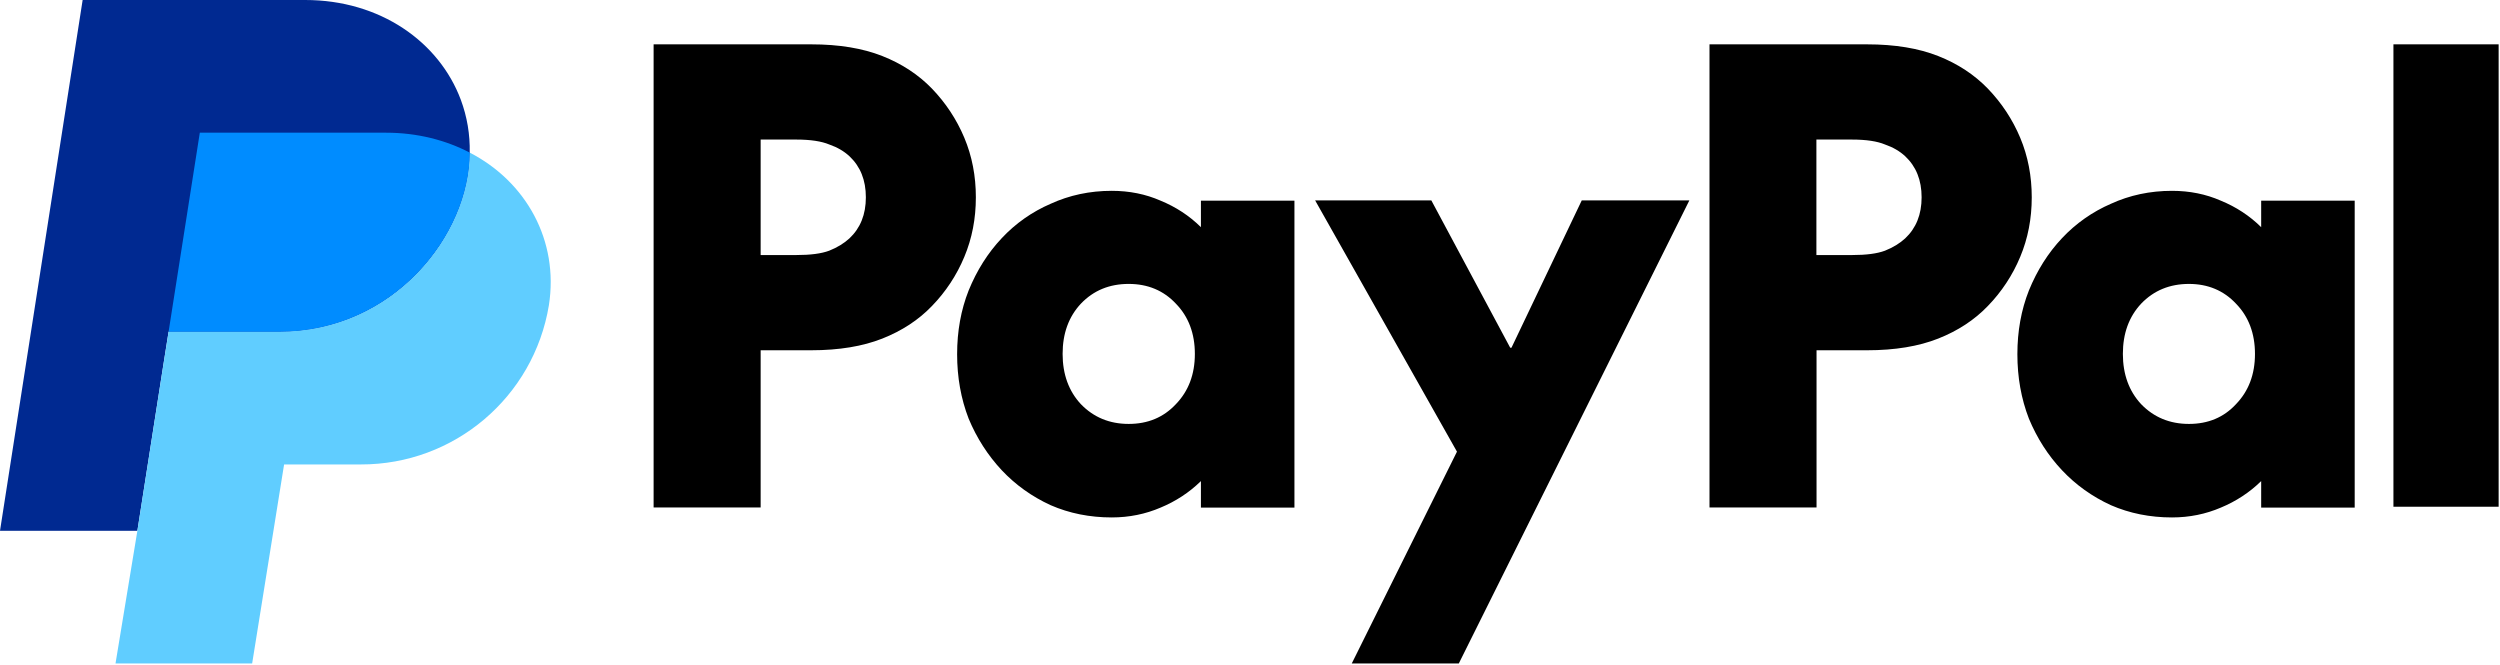
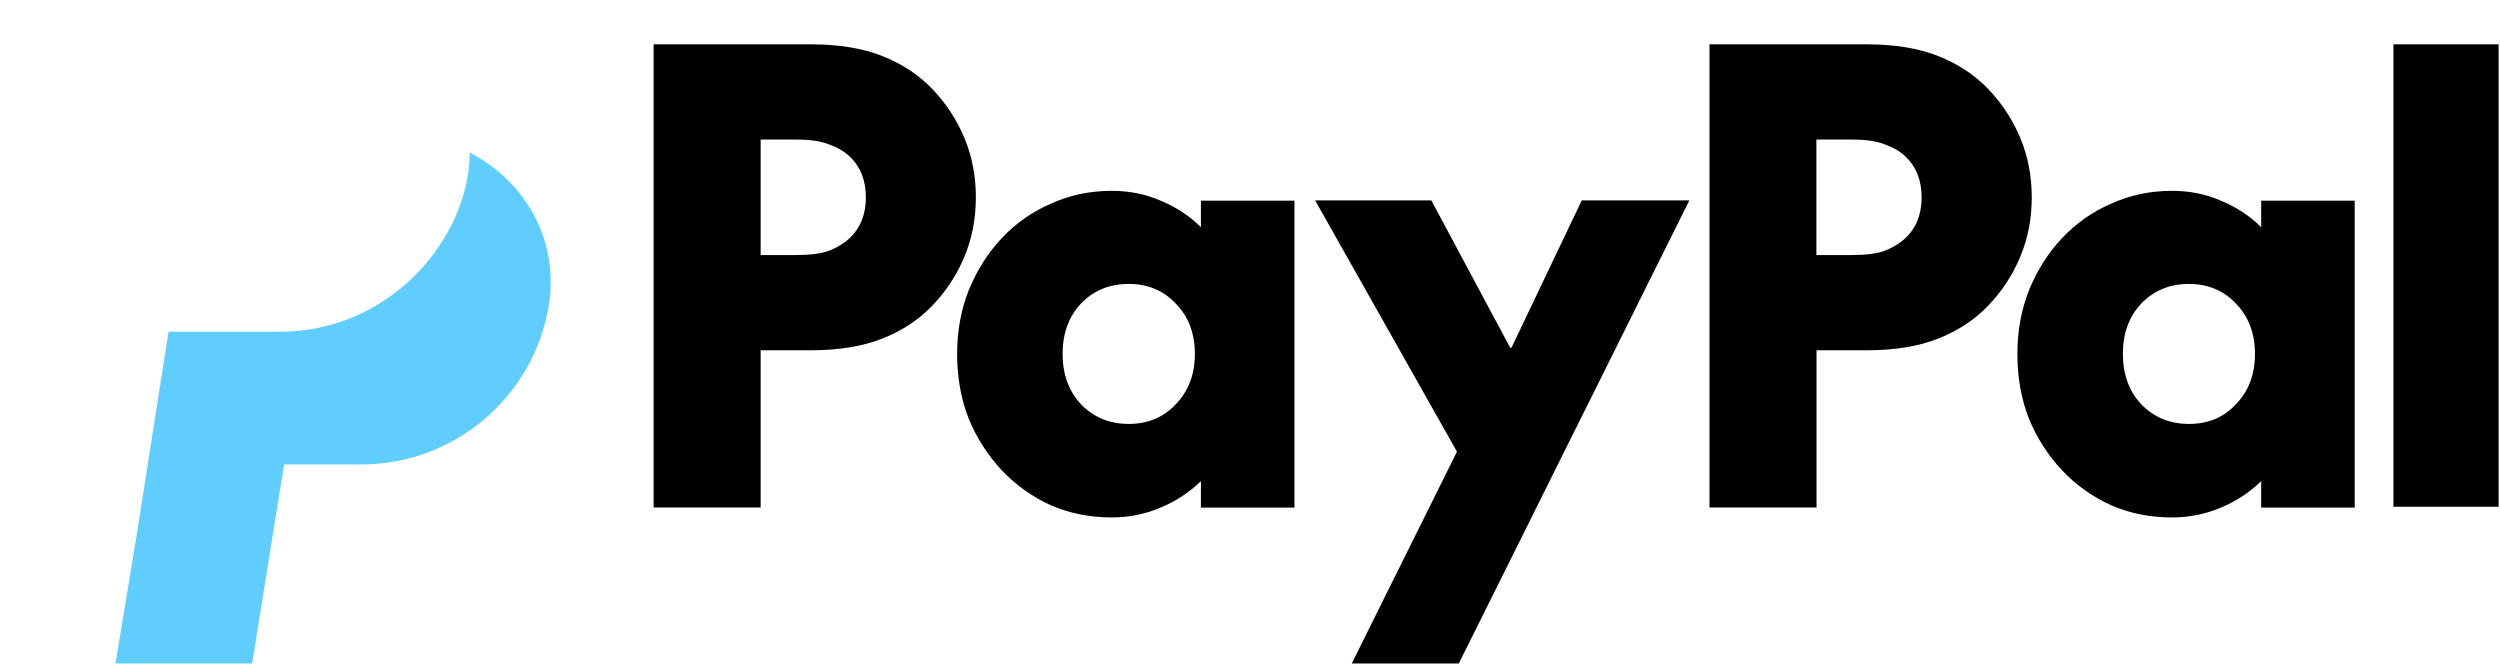
<svg xmlns="http://www.w3.org/2000/svg" xmlns:ns1="http://www.serif.com/" width="100%" height="100%" viewBox="0 0 1606 427" version="1.1" xml:space="preserve" style="fill-rule:evenodd;clip-rule:evenodd;stroke-linejoin:round;stroke-miterlimit:2;">
  <g>
    <g id="Layer_1">
      <path d="M1605.124,28.495l0,297.035l-67.586,0l0,-297.035l67.586,0Zm-92.467,100.248l0,197.33l-60.077,0l0,-17.01c-7.6,7.419 -16.286,13.029 -25.876,17.01c-9.681,4.162 -20.176,6.333 -31.395,6.333c-14.114,0 -27.233,-2.624 -39.267,-7.871c-12.033,-5.519 -22.529,-13.029 -31.395,-22.438c-8.957,-9.5 -16.014,-20.538 -21.262,-33.114c-4.976,-12.848 -7.419,-26.691 -7.419,-41.438c0,-14.748 2.443,-28.41 7.419,-40.986c5.248,-12.848 12.305,-24.067 21.262,-33.567c8.849,-9.428 19.534,-16.942 31.395,-22.076c12.033,-5.519 25.153,-8.324 39.267,-8.324c11.219,0 21.714,2.081 31.395,6.333c9.681,3.981 18.367,9.591 25.876,17.01l0,-17.01l60.077,0l0,-0.181Zm-106.491,143.586c12.305,0 22.348,-4.162 30.219,-12.667c8.143,-8.414 12.214,-19.181 12.214,-32.3c0,-13.119 -4.071,-23.976 -12.214,-32.3c-7.871,-8.414 -18.005,-12.667 -30.219,-12.667c-12.214,0 -22.529,4.162 -30.672,12.667c-7.871,8.414 -11.762,19.181 -11.762,32.3c0,13.119 3.981,23.976 11.762,32.3c8.143,8.414 18.367,12.667 30.672,12.667Zm-206.649,-243.835c17.824,0 33.024,2.533 45.6,7.51c12.576,4.976 23.162,11.943 31.848,20.9c8.866,9.229 15.833,19.724 20.81,31.576c4.976,11.852 7.419,24.61 7.419,38.272c0,13.662 -2.443,26.419 -7.419,38.272c-4.885,11.743 -11.945,22.456 -20.81,31.576c-8.595,8.957 -19.272,15.924 -31.848,20.9c-12.576,4.976 -27.776,7.51 -45.6,7.51l-32.572,0l0,100.972l-68.762,0l0,-297.487l101.334,0Zm-9.862,135.353c9.229,0 16.195,-0.905 21.262,-2.805c5.248,-2.081 9.591,-4.795 12.938,-7.871c7.057,-6.605 10.586,-15.381 10.586,-26.419c0,-11.038 -3.529,-19.814 -10.586,-26.419c-3.438,-3.167 -7.691,-5.7 -12.938,-7.51c-4.976,-2.081 -12.033,-3.167 -21.262,-3.167l-22.8,0l0,74.191l22.8,0Zm-344.807,-35.105l74.643,0l50.667,94.639l0.814,0l45.148,-94.639l69.124,0l-148.11,297.487l-68.762,0l67.586,-136.077l-91.11,-161.41Zm-13.3,0l0,197.33l-60.077,0l0,-17.01c-7.6,7.419 -16.286,13.029 -25.876,17.01c-9.681,4.162 -20.176,6.333 -31.395,6.333c-14.114,0 -27.233,-2.624 -39.267,-7.871c-12.033,-5.519 -22.529,-13.029 -31.395,-22.438c-8.867,-9.5 -16.014,-20.538 -21.262,-33.114c-4.976,-12.848 -7.419,-26.691 -7.419,-41.438c0,-14.748 2.443,-28.41 7.419,-40.986c5.248,-12.848 12.305,-24.067 21.262,-33.567c8.829,-9.448 19.519,-16.964 31.395,-22.076c12.033,-5.519 25.153,-8.324 39.267,-8.324c11.219,0 21.714,2.081 31.395,6.333c9.681,3.981 18.367,9.591 25.876,17.01l0,-17.01l60.077,0l0,-0.181Zm-106.491,143.586c12.305,0 22.348,-4.162 30.31,-12.667c8.143,-8.414 12.214,-19.181 12.214,-32.3c0,-13.119 -4.071,-23.976 -12.214,-32.3c-7.871,-8.414 -18.005,-12.667 -30.31,-12.667c-12.305,0 -22.529,4.162 -30.672,12.667c-7.871,8.414 -11.762,19.181 -11.762,32.3c0,13.119 3.981,23.976 11.762,32.3c8.143,8.414 18.367,12.667 30.672,12.667Zm-203.844,-243.835c17.824,0 33.024,2.533 45.6,7.51c12.576,4.976 23.162,11.943 31.848,20.9c8.867,9.229 15.833,19.724 20.81,31.576c4.976,11.852 7.419,24.61 7.419,38.272c0,13.662 -2.443,26.419 -7.419,38.272c-4.884,11.743 -11.945,22.456 -20.81,31.576c-8.595,8.957 -19.272,15.924 -31.848,20.9c-12.576,4.976 -27.776,7.51 -45.6,7.51l-32.572,0l0,100.972l-68.762,0l0,-297.487l101.334,0Zm-9.771,135.353c9.229,0 16.195,-0.905 21.262,-2.805c5.248,-2.081 9.591,-4.795 12.938,-7.871c7.057,-6.605 10.586,-15.381 10.586,-26.419c0,-11.038 -3.529,-19.814 -10.586,-26.419c-3.438,-3.167 -7.691,-5.7 -12.938,-7.51c-4.976,-2.081 -12.033,-3.167 -21.262,-3.167l-22.8,0l0,74.191l22.8,0Z" style="fill-rule:nonzero;" />
    </g>
    <g id="Layer_11" ns1:id="Layer_1">
      <g>
-         <path d="M301.751,98.033c0,52.796 -48.723,115.082 -122.441,115.082l-71.01,0l-3.486,21.993l-16.566,105.875l-88.248,0l53.089,-340.983l142.976,0c48.145,0 86.022,26.833 99.974,64.124c4.024,10.842 5.962,22.347 5.711,33.909Z" style="fill:#002991;fill-rule:nonzero;" />
        <path d="M352.614,196.065c-9.728,59.111 -60.896,102.44 -120.803,102.295l-49.31,0l-20.525,127.869l-87.775,0l14.047,-85.246l16.576,-105.875l3.476,-21.993l71.01,0c73.624,0 122.441,-62.286 122.441,-115.082c36.229,18.697 57.351,56.48 50.863,98.033Z" style="fill:#60cdff;fill-rule:nonzero;" />
-         <path d="M301.751,98.033c-15.193,-7.947 -33.615,-12.787 -53.667,-12.787l-119.723,0l-20.061,127.869l71.01,0c73.624,0 122.441,-62.286 122.441,-115.082Z" style="fill:#008cff;fill-rule:nonzero;" />
      </g>
    </g>
  </g>
</svg>